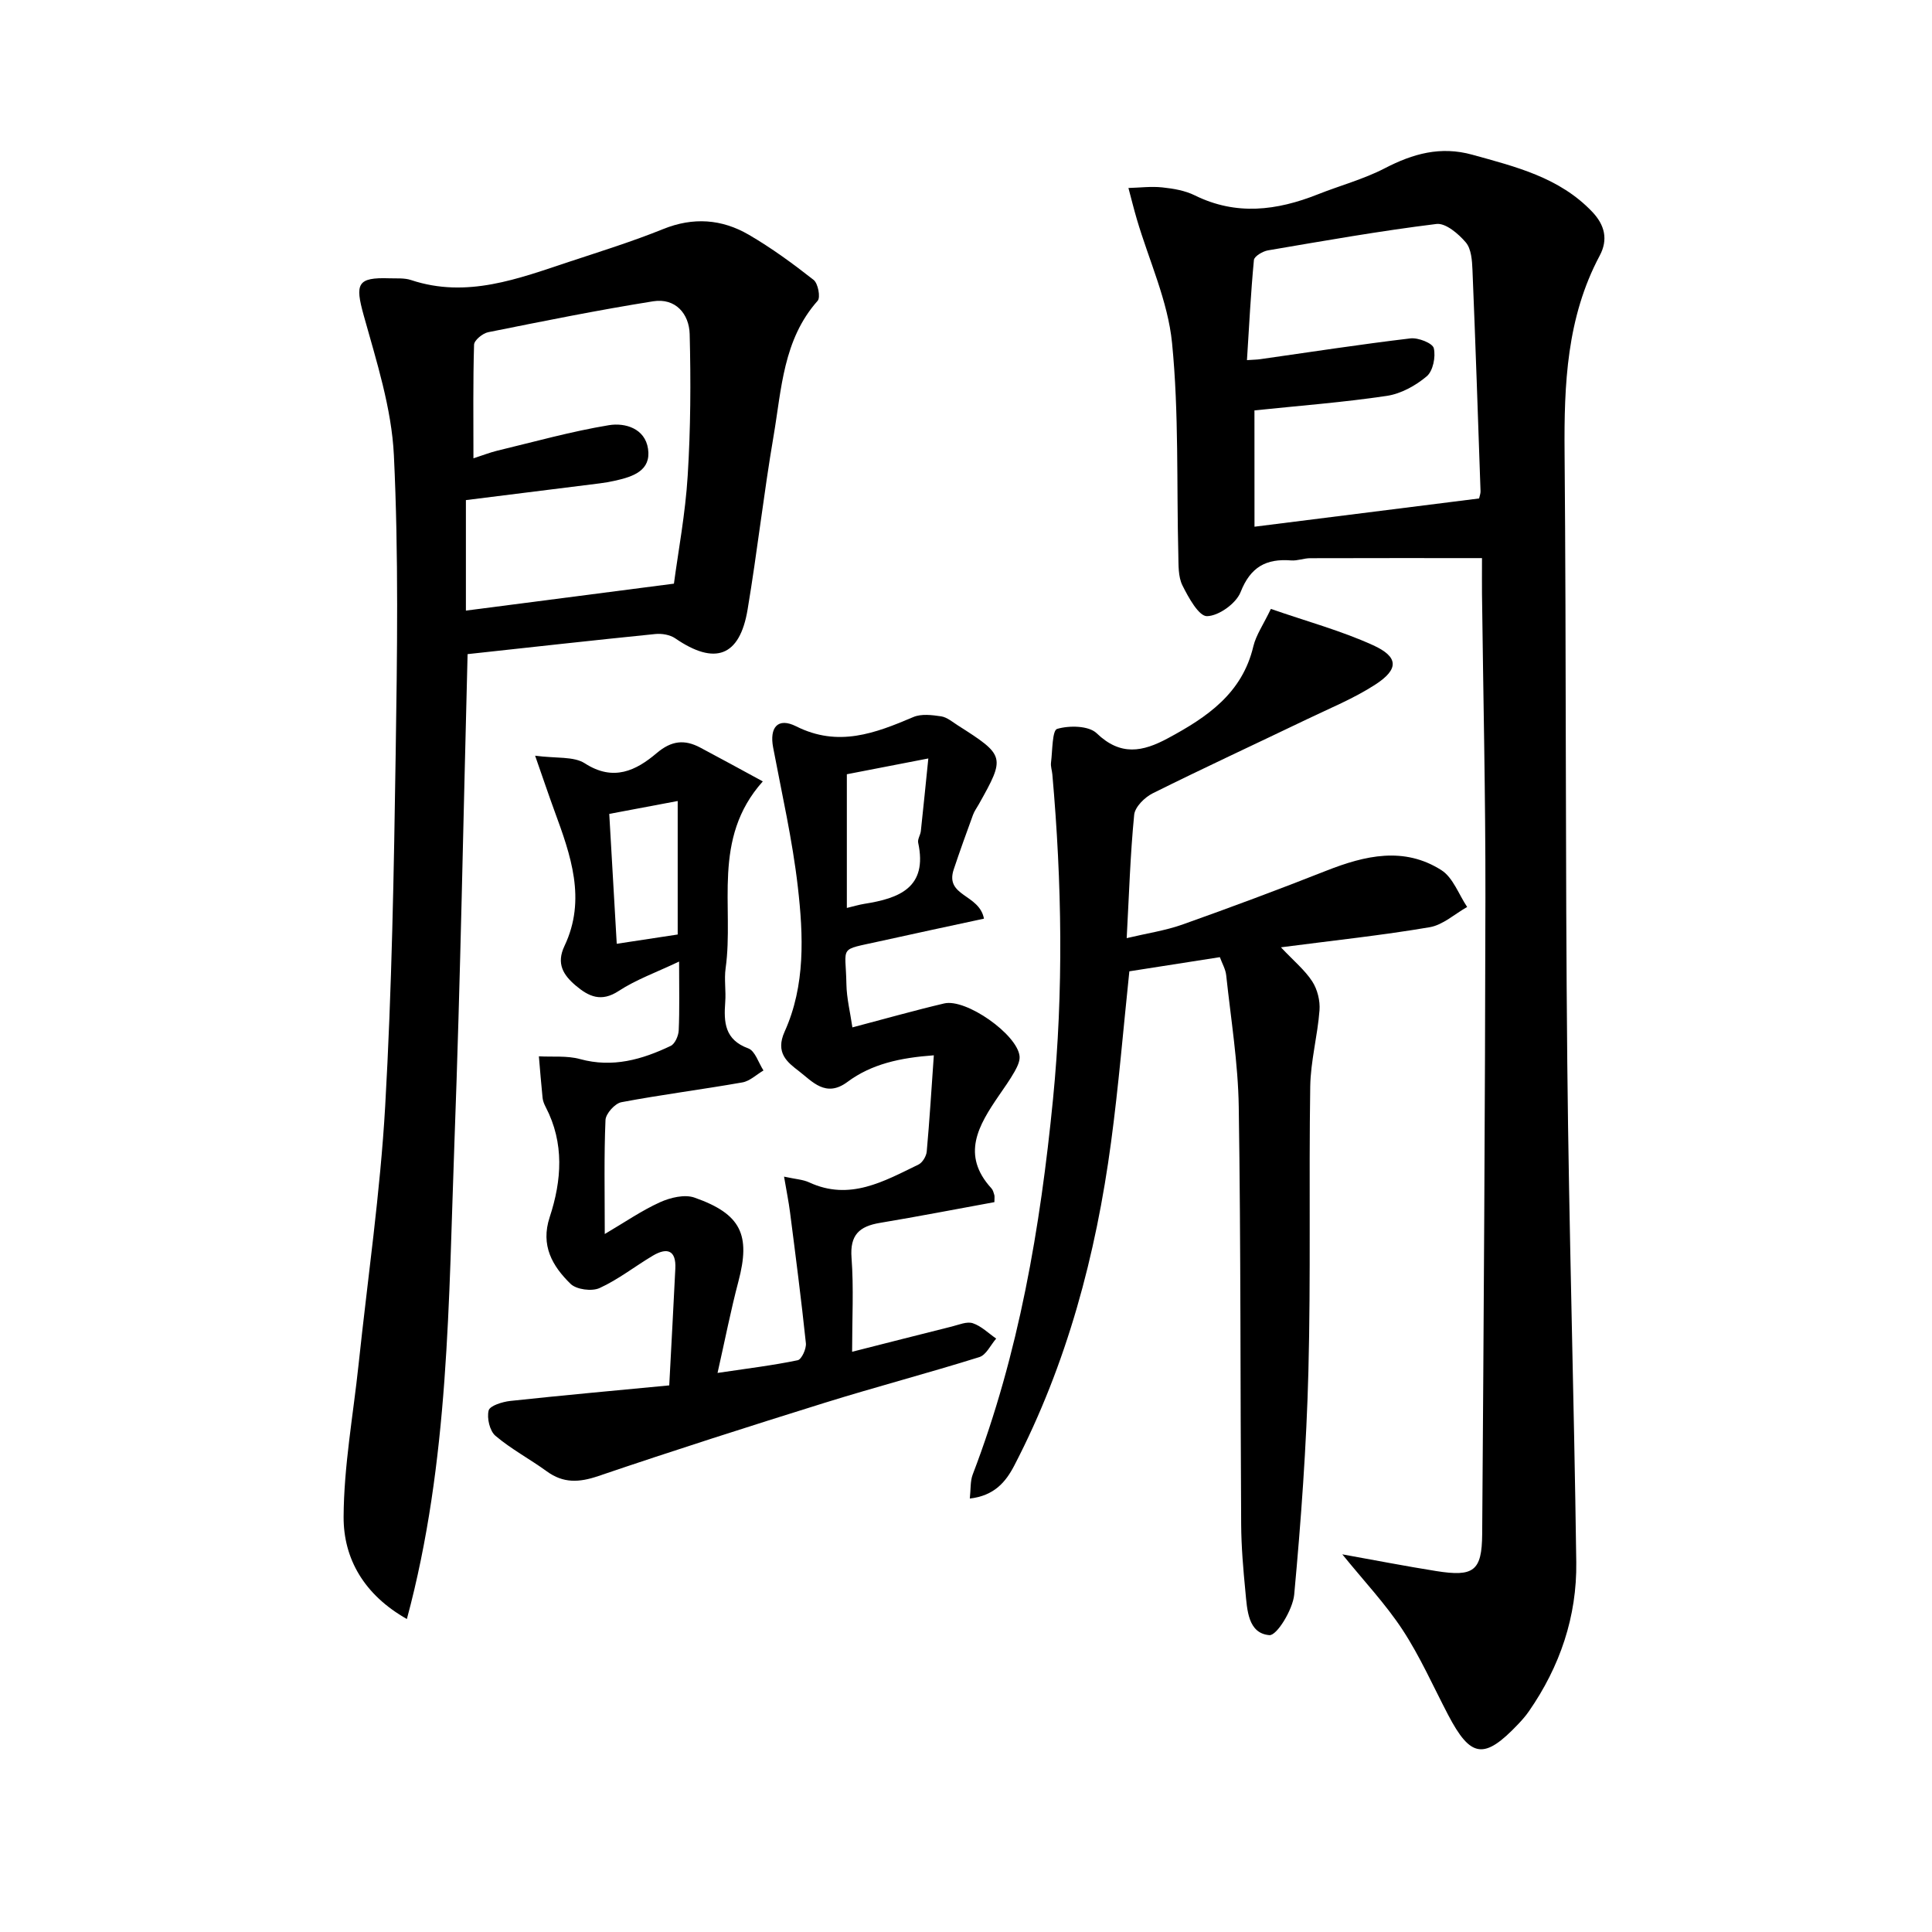
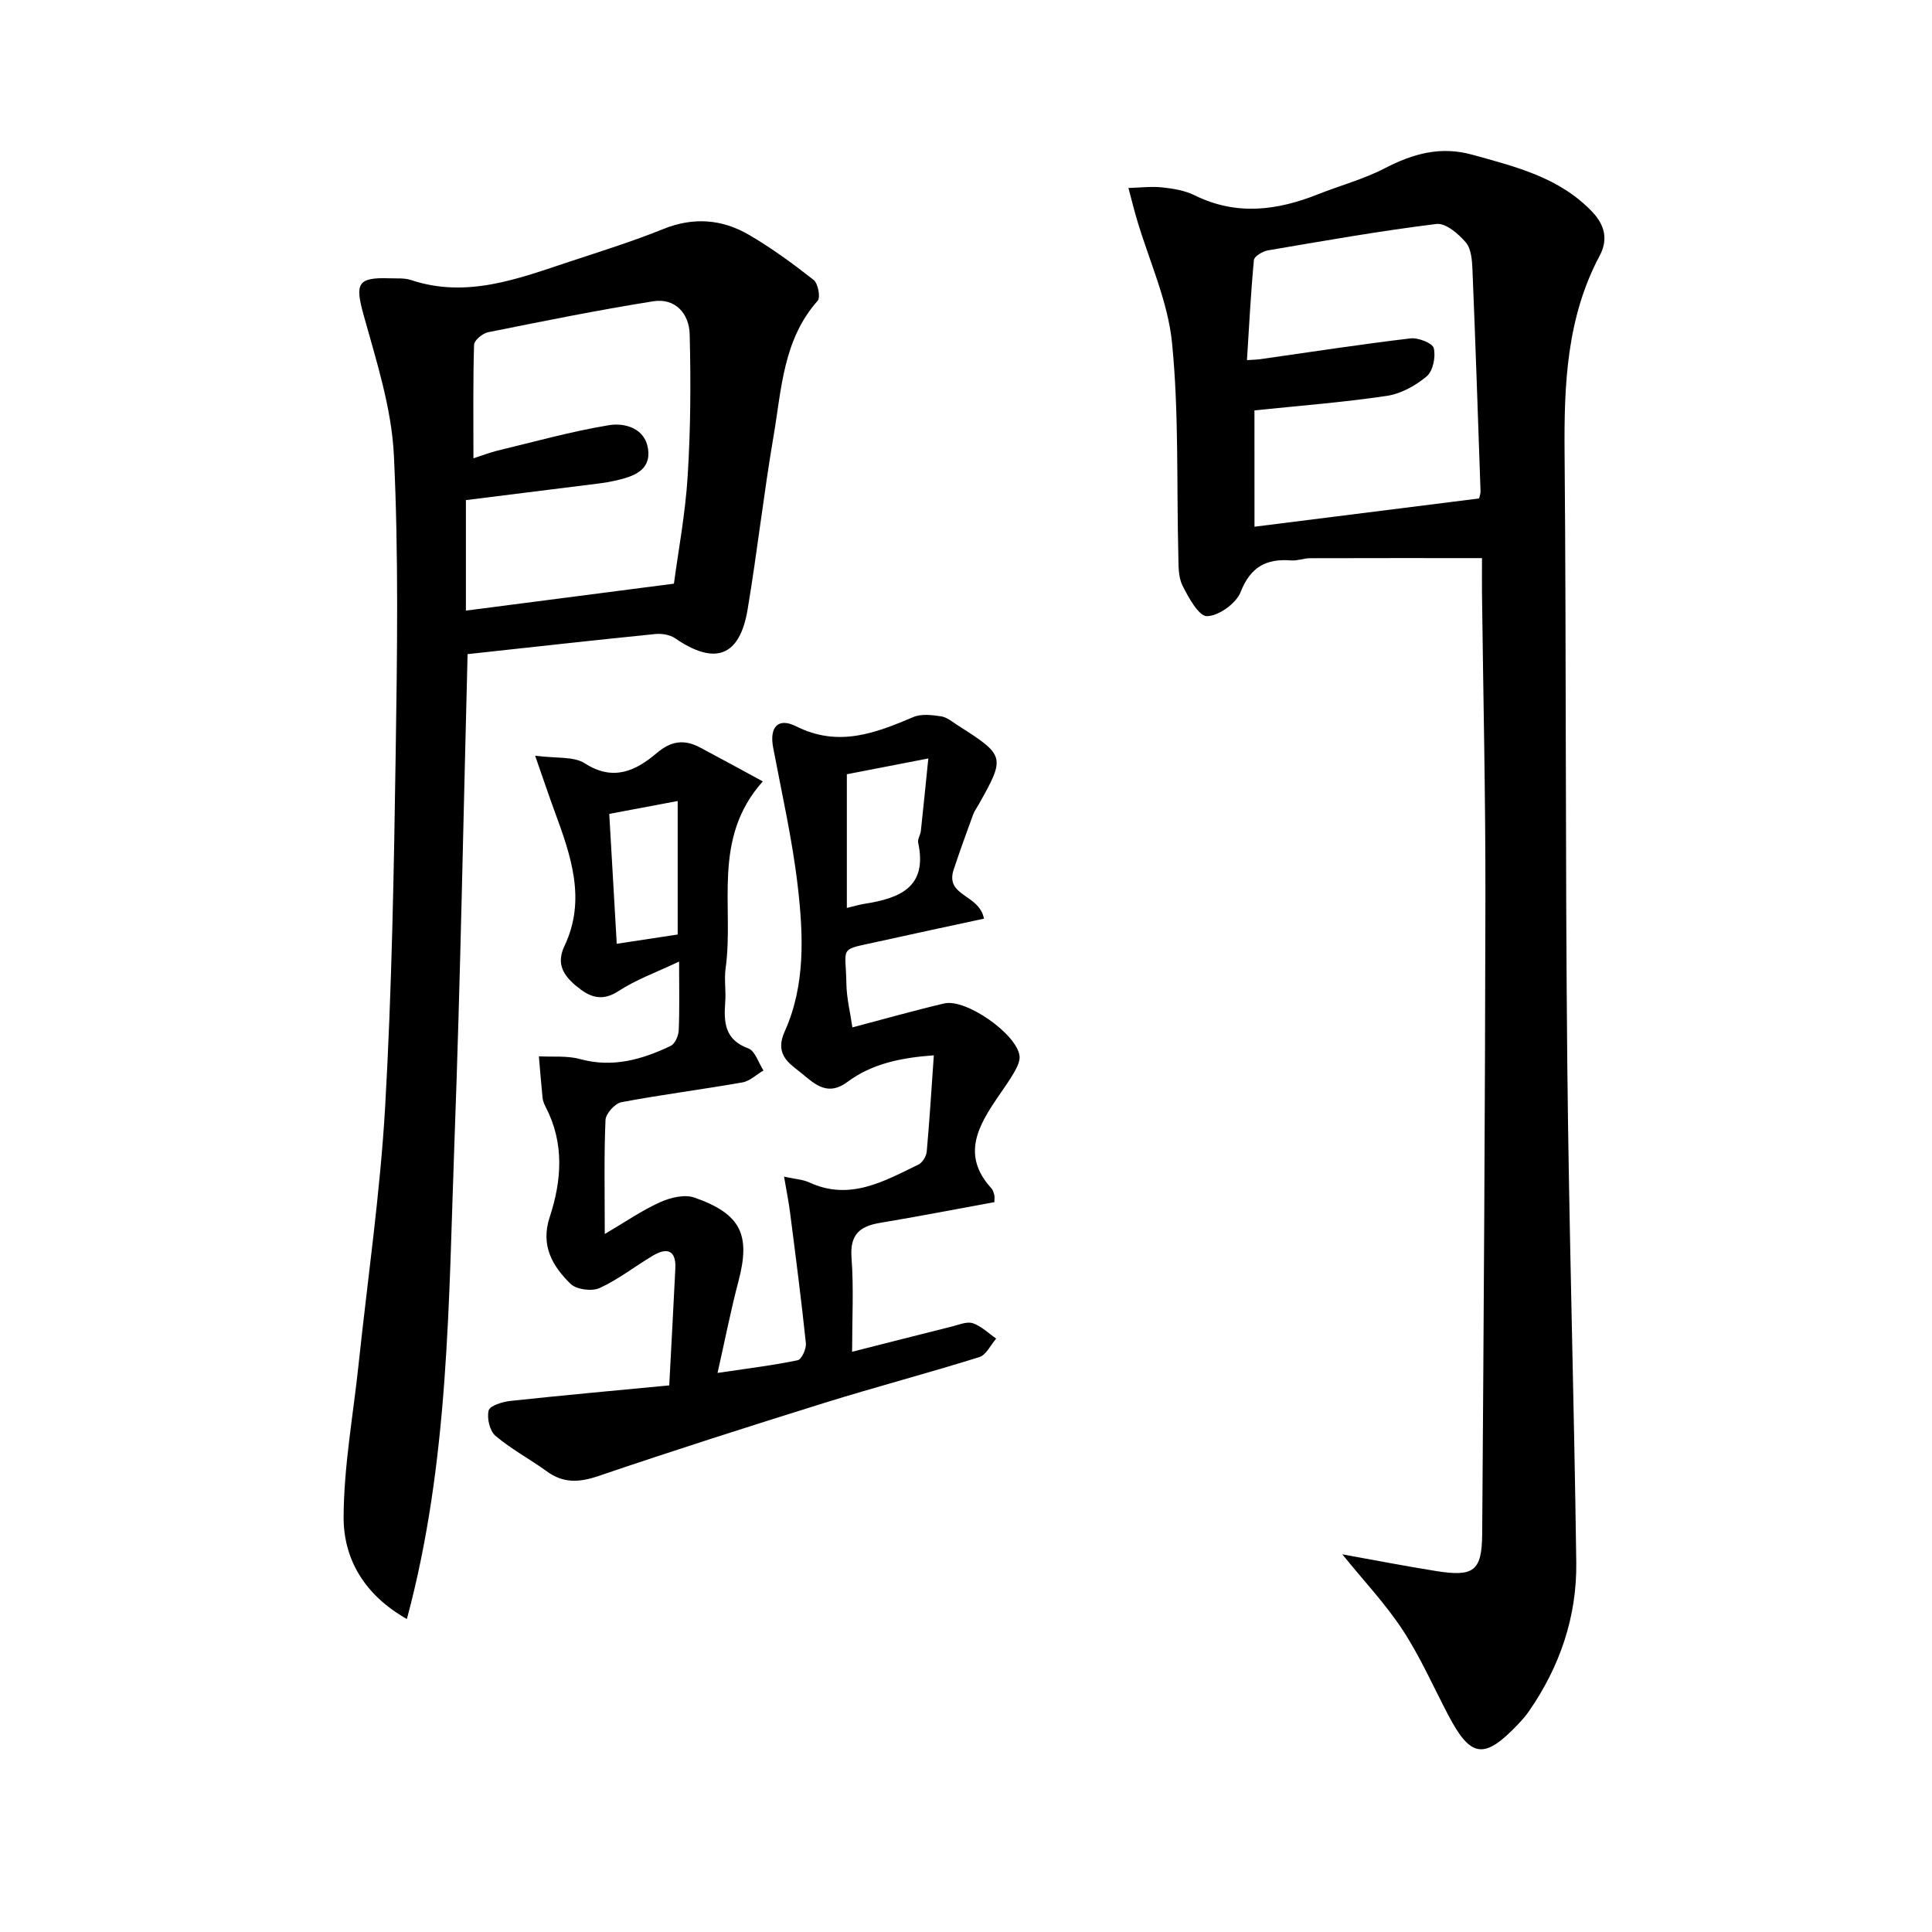
<svg xmlns="http://www.w3.org/2000/svg" enable-background="new 0 0 400 400" viewBox="0 0 400 400">
  <path d="m277.91 321.81c6.78 1.22 13.09 2.45 19.44 3.46 7.74 1.23 9.46.02 9.52-7.64.32-43.95.6-87.9.67-131.85.03-20.97-.46-41.94-.71-62.9-.02-1.97 0-3.94 0-7.33-12.13 0-23.85-.02-35.56.02-1.32 0-2.65.56-3.95.46-5.17-.41-8.42 1.34-10.47 6.56-.93 2.35-4.51 4.93-6.95 4.98-1.69.04-3.85-3.87-5.09-6.37-.9-1.81-.8-4.19-.85-6.32-.37-14.63.14-29.35-1.3-43.88-.86-8.69-4.78-17.08-7.29-25.61-.63-2.14-1.16-4.31-1.74-6.47 2.34-.06 4.71-.37 7.02-.12 2.29.24 4.71.65 6.74 1.66 8.57 4.22 16.96 3.14 25.42-.21 4.63-1.84 9.51-3.14 13.91-5.42 5.83-3.02 11.53-4.62 18.1-2.8 9.01 2.5 18.06 4.7 24.84 11.83 2.59 2.73 3.33 5.73 1.53 9.09-6.82 12.8-7.38 26.62-7.26 40.73.36 42.14.14 84.28.56 126.42.34 34.44 1.4 68.88 1.86 103.33.15 11.24-3.37 21.6-9.81 30.88-.66.95-1.44 1.84-2.24 2.68-7.02 7.39-9.81 6.99-14.5-1.98-3.08-5.89-5.78-12.02-9.4-17.55-3.51-5.35-7.96-10.06-12.49-15.65zm-18.18-212.76c15.65-1.97 31.06-3.9 46.5-5.85.11-.52.31-1 .3-1.47-.53-15.28-1.04-30.56-1.67-45.83-.08-1.96-.24-4.37-1.38-5.71-1.52-1.79-4.19-4.06-6.08-3.82-11.68 1.44-23.29 3.49-34.9 5.47-1.08.19-2.81 1.22-2.89 1.99-.65 6.83-.99 13.68-1.44 20.73 1.48-.1 2.14-.1 2.78-.2 10.35-1.47 20.69-3.07 31.07-4.3 1.6-.19 4.58.98 4.83 2.03.43 1.78-.16 4.72-1.46 5.82-2.29 1.93-5.32 3.61-8.25 4.05-8.97 1.34-18.04 2.03-27.42 3.01.01 7.81.01 15.88.01 24.08z" />
  <path d="m84.24 335.2c-8.8-4.97-13.13-12.43-13.1-21.13.05-10.53 1.98-21.05 3.1-31.57 1.89-17.83 4.49-35.63 5.51-53.51 1.38-24.25 1.8-48.56 2.17-72.86.31-20.62.62-41.29-.37-61.87-.47-9.74-3.6-19.45-6.25-28.97-1.82-6.55-1.36-7.9 5.33-7.67 1.5.05 3.09-.1 4.47.36 11.58 3.85 22.2-.29 32.89-3.83 6.47-2.14 12.99-4.17 19.3-6.72 6.23-2.52 12.14-2.08 17.72 1.16 4.71 2.74 9.15 5.99 13.44 9.36.92.72 1.46 3.62.84 4.32-7.16 8.05-7.47 18.28-9.13 28-2.04 11.94-3.38 23.99-5.38 35.94-1.63 9.75-6.77 11.59-14.98 5.95-1.09-.75-2.79-1.03-4.15-.89-12.89 1.3-25.77 2.74-38.84 4.16-.88 33.57-1.47 67.12-2.71 100.64-1.23 33.19-1.08 66.57-9.86 99.13zm55.29-214.36c.89-6.69 2.37-14.49 2.85-22.36.61-9.74.66-19.54.41-29.3-.11-4.21-2.94-7.53-7.56-6.8-11.44 1.82-22.8 4.12-34.16 6.4-1.14.23-2.89 1.66-2.92 2.58-.23 7.71-.13 15.44-.13 23.53 2.09-.68 3.46-1.22 4.89-1.57 7.7-1.85 15.36-4 23.16-5.29 3.35-.55 7.48.67 8.1 4.9.66 4.47-3.05 5.73-6.63 6.55-1.12.26-2.26.46-3.4.6-9.17 1.16-18.34 2.3-27.68 3.46v22.88c14.18-1.83 28.1-3.63 43.07-5.58z" />
  <path d="m203.72 190.2c-7.17 1.55-14.41 3.08-21.63 4.69-8.63 1.93-6.99.74-6.85 8.87.05 2.93.79 5.84 1.24 8.95 6.58-1.73 12.76-3.49 19.01-4.96 4.52-1.06 15.11 6.4 15.6 10.91.11 1.02-.49 2.23-1.03 3.2-.98 1.73-2.15 3.36-3.28 5.01-4.17 6.1-7.87 12.23-1.51 19.17.32.35.45.89.59 1.36.09.3.02.65.02 1.49-7.86 1.44-15.78 2.97-23.73 4.3-4.23.71-6.21 2.49-5.85 7.21.47 6.26.12 12.59.12 19.47 7.29-1.85 13.97-3.56 20.66-5.23 1.44-.36 3.1-1.09 4.33-.68 1.77.59 3.24 2.08 4.84 3.18-1.15 1.32-2.06 3.38-3.48 3.83-10.61 3.32-21.37 6.15-31.98 9.45-15.69 4.89-31.35 9.89-46.91 15.18-3.97 1.35-7.24 1.53-10.68-.98-3.48-2.53-7.35-4.58-10.62-7.35-1.19-1.01-1.81-3.67-1.41-5.25.26-.99 2.85-1.79 4.47-1.97 11-1.18 22.02-2.18 32.92-3.22.47-8.95.89-16.57 1.26-24.19.19-3.84-1.73-4.4-4.65-2.67-3.71 2.2-7.15 4.94-11.04 6.71-1.6.73-4.8.31-6.01-.88-3.75-3.67-6.25-7.93-4.31-13.81 2.49-7.58 3.06-15.31-.82-22.77-.3-.58-.58-1.23-.65-1.88-.3-2.88-.52-5.76-.77-8.64 2.85.16 5.83-.17 8.52.57 6.75 1.85 12.84.1 18.77-2.73.89-.42 1.61-2.09 1.66-3.21.19-4.3.08-8.62.08-14.25-4.72 2.24-8.9 3.73-12.51 6.09-3.61 2.37-6.19 1.16-8.87-1.1-2.58-2.18-4.1-4.54-2.35-8.22 4.58-9.64 1.28-18.82-2.07-27.95-1.23-3.36-2.37-6.76-4.01-11.44 4.38.59 7.99.09 10.31 1.59 5.9 3.81 10.6 1.49 14.85-2.12 3.06-2.6 5.76-2.88 9.01-1.16 4.2 2.22 8.36 4.51 12.97 7.01-10.65 11.91-5.91 25.89-7.7 38.7-.32 2.29.1 4.67-.08 6.99-.31 4.18-.13 7.8 4.78 9.59 1.41.52 2.11 2.99 3.14 4.57-1.45.85-2.82 2.2-4.37 2.47-8.33 1.47-16.74 2.53-25.05 4.1-1.33.25-3.24 2.37-3.29 3.7-.32 7.47-.15 14.97-.15 23.59 4.15-2.44 7.64-4.86 11.44-6.58 2.12-.96 5.09-1.68 7.13-.96 9.68 3.39 11.65 7.72 9.1 17.36-1.59 6.01-2.78 12.13-4.32 18.94 6.24-.93 11.47-1.56 16.6-2.63.8-.17 1.81-2.37 1.69-3.52-.95-9.04-2.12-18.06-3.28-27.09-.28-2.2-.73-4.38-1.24-7.4 2.43.53 3.94.6 5.2 1.19 8.4 3.89 15.48-.23 22.63-3.69.83-.4 1.62-1.73 1.71-2.69.58-6.41.97-12.84 1.47-19.93-7 .51-12.9 1.8-17.9 5.52-4.47 3.32-7.26-.11-10.03-2.24-2.38-1.83-4.96-3.77-2.95-8.21 4.3-9.52 3.88-19.88 2.72-29.96-1.11-9.68-3.3-19.25-5.11-28.84-.79-4.16.97-6.29 4.77-4.38 8.71 4.37 16.34 1.44 24.25-1.92 1.66-.71 3.87-.43 5.76-.15 1.23.19 2.35 1.17 3.47 1.88 9.79 6.23 9.85 6.5 4.33 16.33-.41.73-.92 1.41-1.2 2.19-1.37 3.74-2.72 7.48-3.98 11.26-1.91 5.65 5.28 5.08 6.25 10.23zm-28.39-2.22c1.42-.34 2.51-.67 3.62-.85 7.22-1.14 13.15-3.35 11.15-12.65-.16-.73.46-1.59.55-2.41.52-4.81 1-9.62 1.55-15.04-6.5 1.26-11.76 2.28-16.87 3.27zm-35.02 5.5c0-9.18 0-18.1 0-27.64-5.01.94-9.63 1.81-14.17 2.67.53 9.25 1.03 17.96 1.55 26.89 4.07-.62 8.12-1.23 12.62-1.92z" />
-   <path d="m263.12 126.07c7.52 2.61 14.58 4.52 21.15 7.51 5.32 2.42 5.38 4.97.48 8.15-4.42 2.87-9.39 4.89-14.17 7.19-10.64 5.11-21.36 10.07-31.93 15.33-1.66.83-3.67 2.82-3.83 4.44-.81 8.23-1.06 16.51-1.55 25.54 4.24-1.01 8-1.56 11.51-2.8 10.01-3.56 19.97-7.27 29.85-11.17 8-3.15 16.06-5.03 23.8-.1 2.41 1.54 3.59 5.03 5.33 7.62-2.58 1.45-5.01 3.72-7.76 4.19-9.8 1.67-19.71 2.72-30.8 4.16 2.67 2.84 4.96 4.71 6.49 7.07 1.07 1.65 1.65 4 1.5 5.97-.4 5.28-1.84 10.51-1.92 15.77-.3 19.66.13 39.34-.38 58.99-.4 15.43-1.52 30.85-2.94 46.22-.29 3.1-3.6 8.52-5.14 8.39-4.44-.37-4.6-5.24-4.96-9-.45-4.62-.85-9.28-.88-13.92-.19-28.83-.06-57.66-.5-86.48-.14-9.09-1.63-18.16-2.6-27.23-.13-1.25-.84-2.43-1.31-3.74-6.51 1.02-12.71 1.99-18.74 2.93-1.26 11.98-2.22 23.73-3.79 35.4-3.13 23.33-9.11 45.87-20.02 66.9-1.81 3.49-4.19 6.27-9.22 6.86.21-1.93.07-3.59.6-4.98 9.58-25.03 14-51.13 16.62-77.66 2.21-22.44 1.85-44.84-.13-67.26-.07-.83-.38-1.67-.28-2.47.31-2.46.24-6.68 1.27-6.98 2.5-.74 6.54-.68 8.18.9 4.96 4.77 9.53 3.85 14.75 1.04 8.1-4.36 15.4-9.28 17.7-19.07.57-2.33 2.06-4.45 3.62-7.71z" />
</svg>